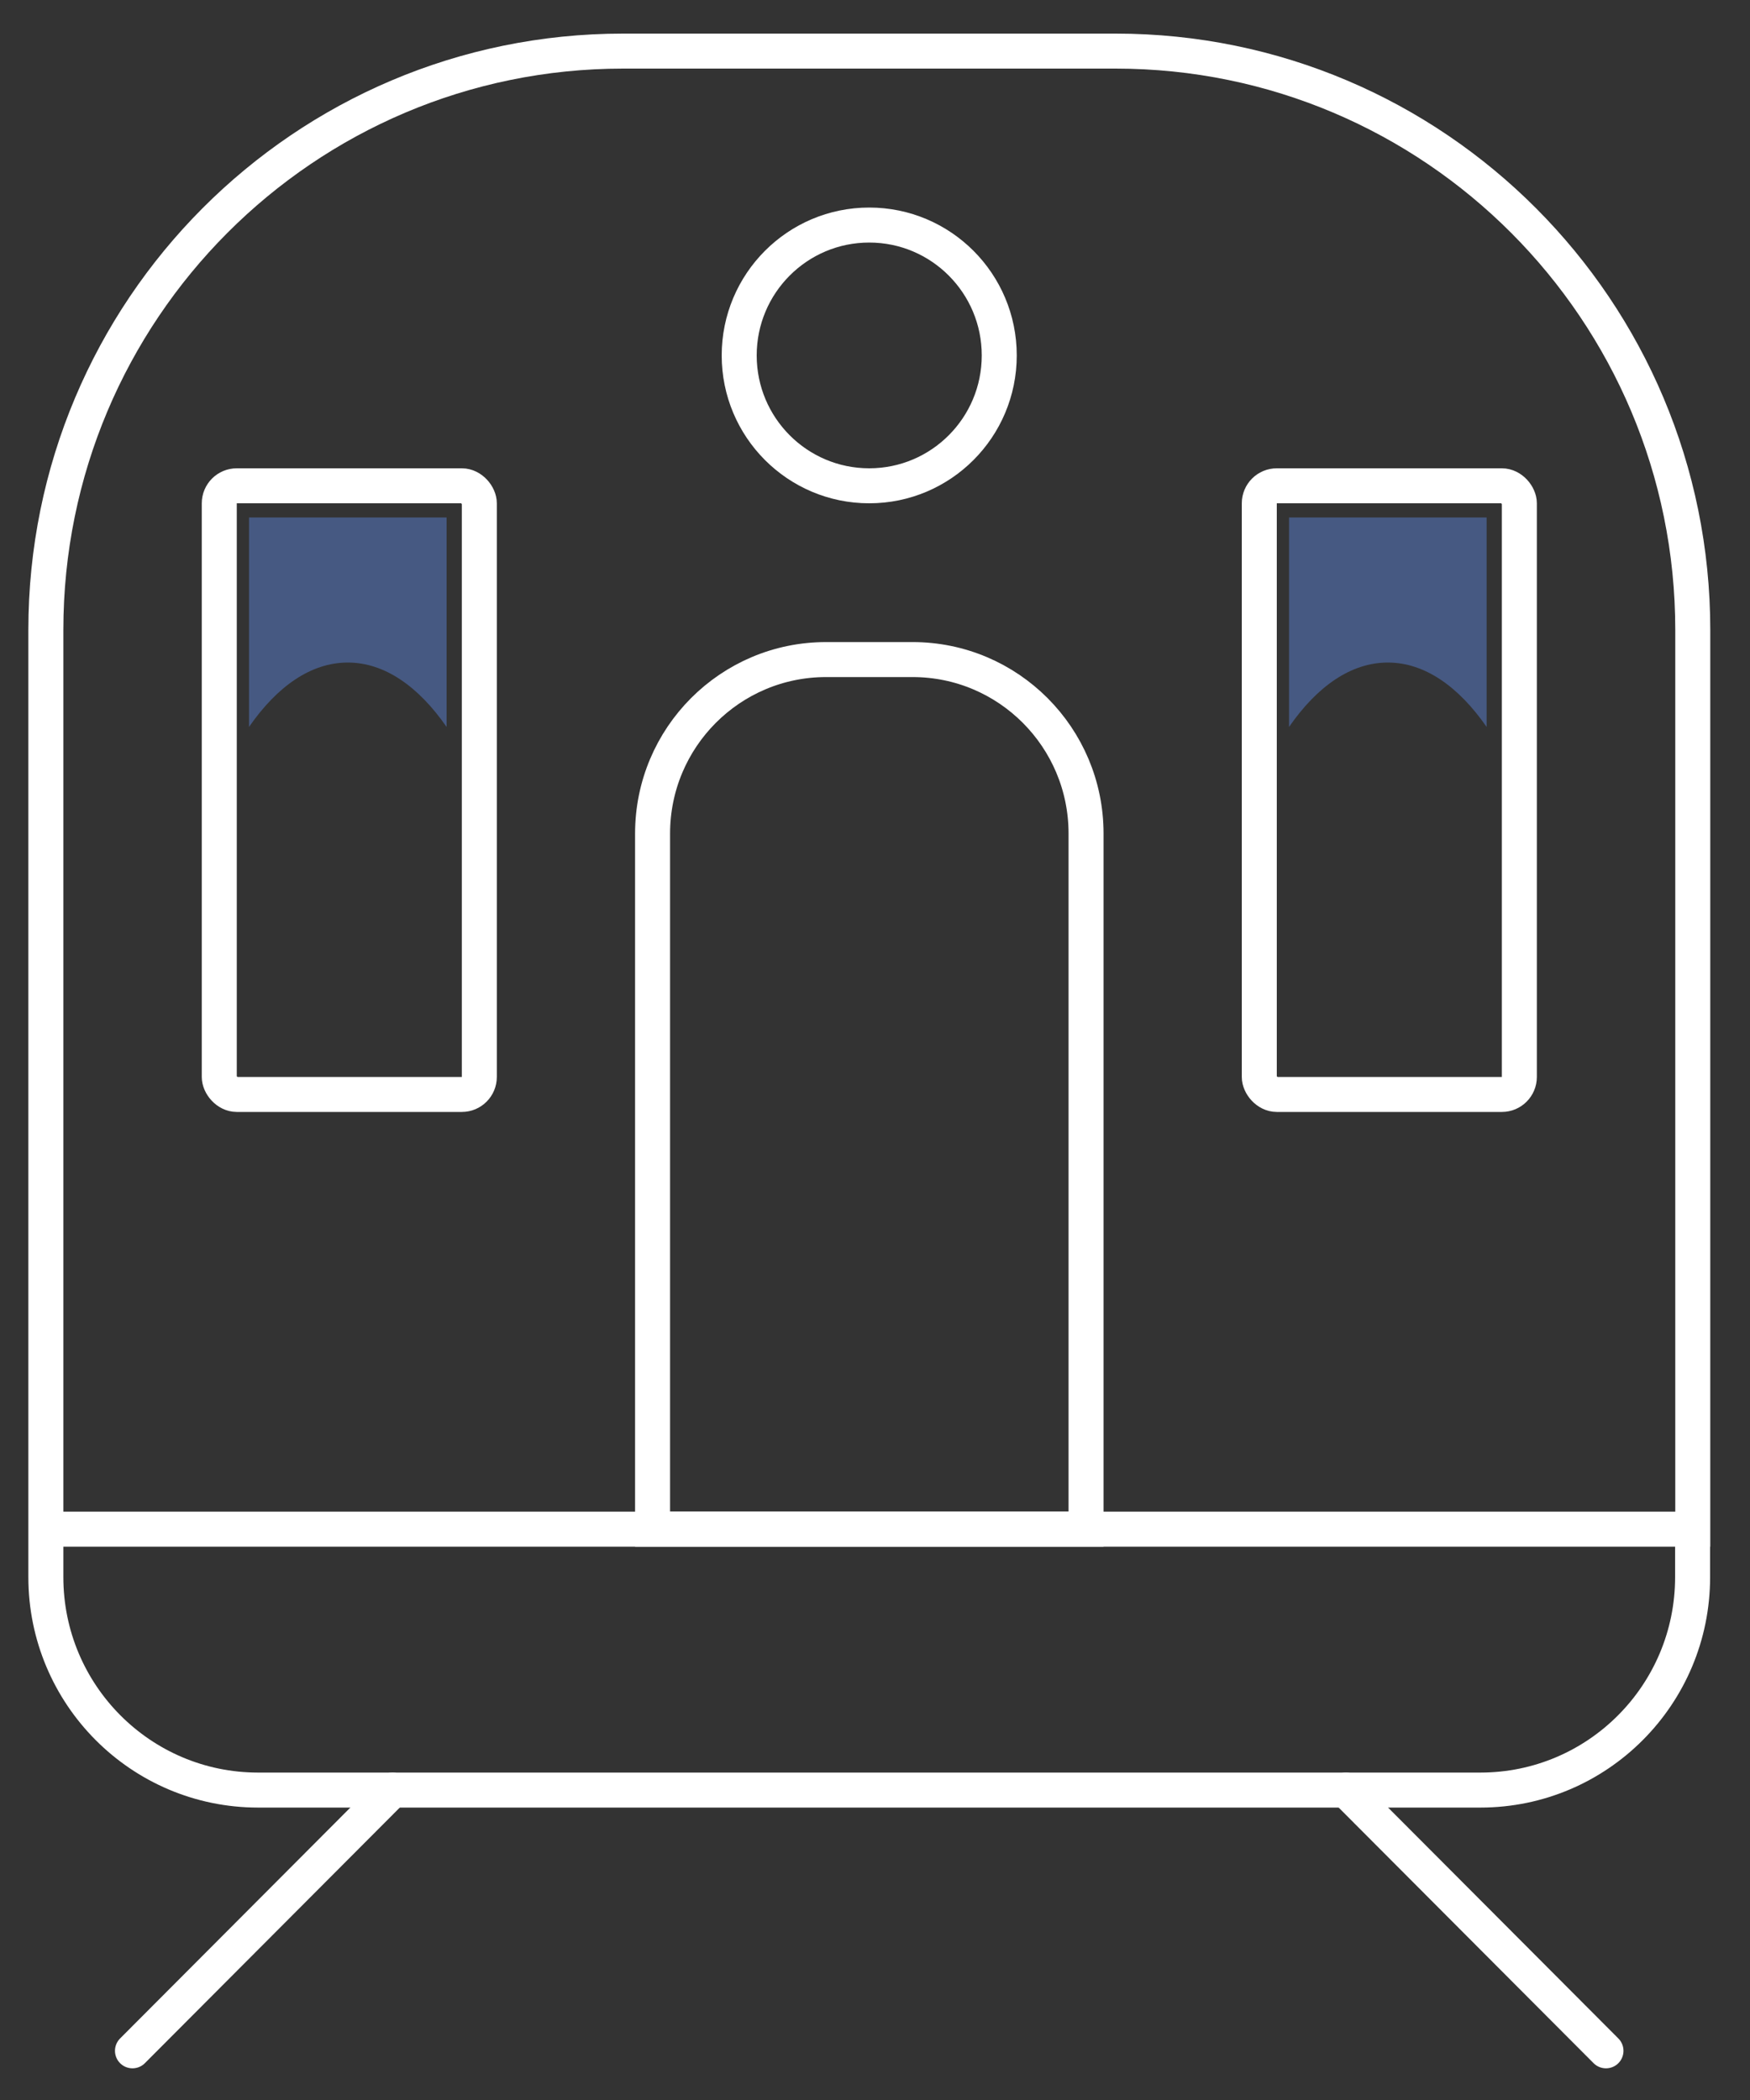
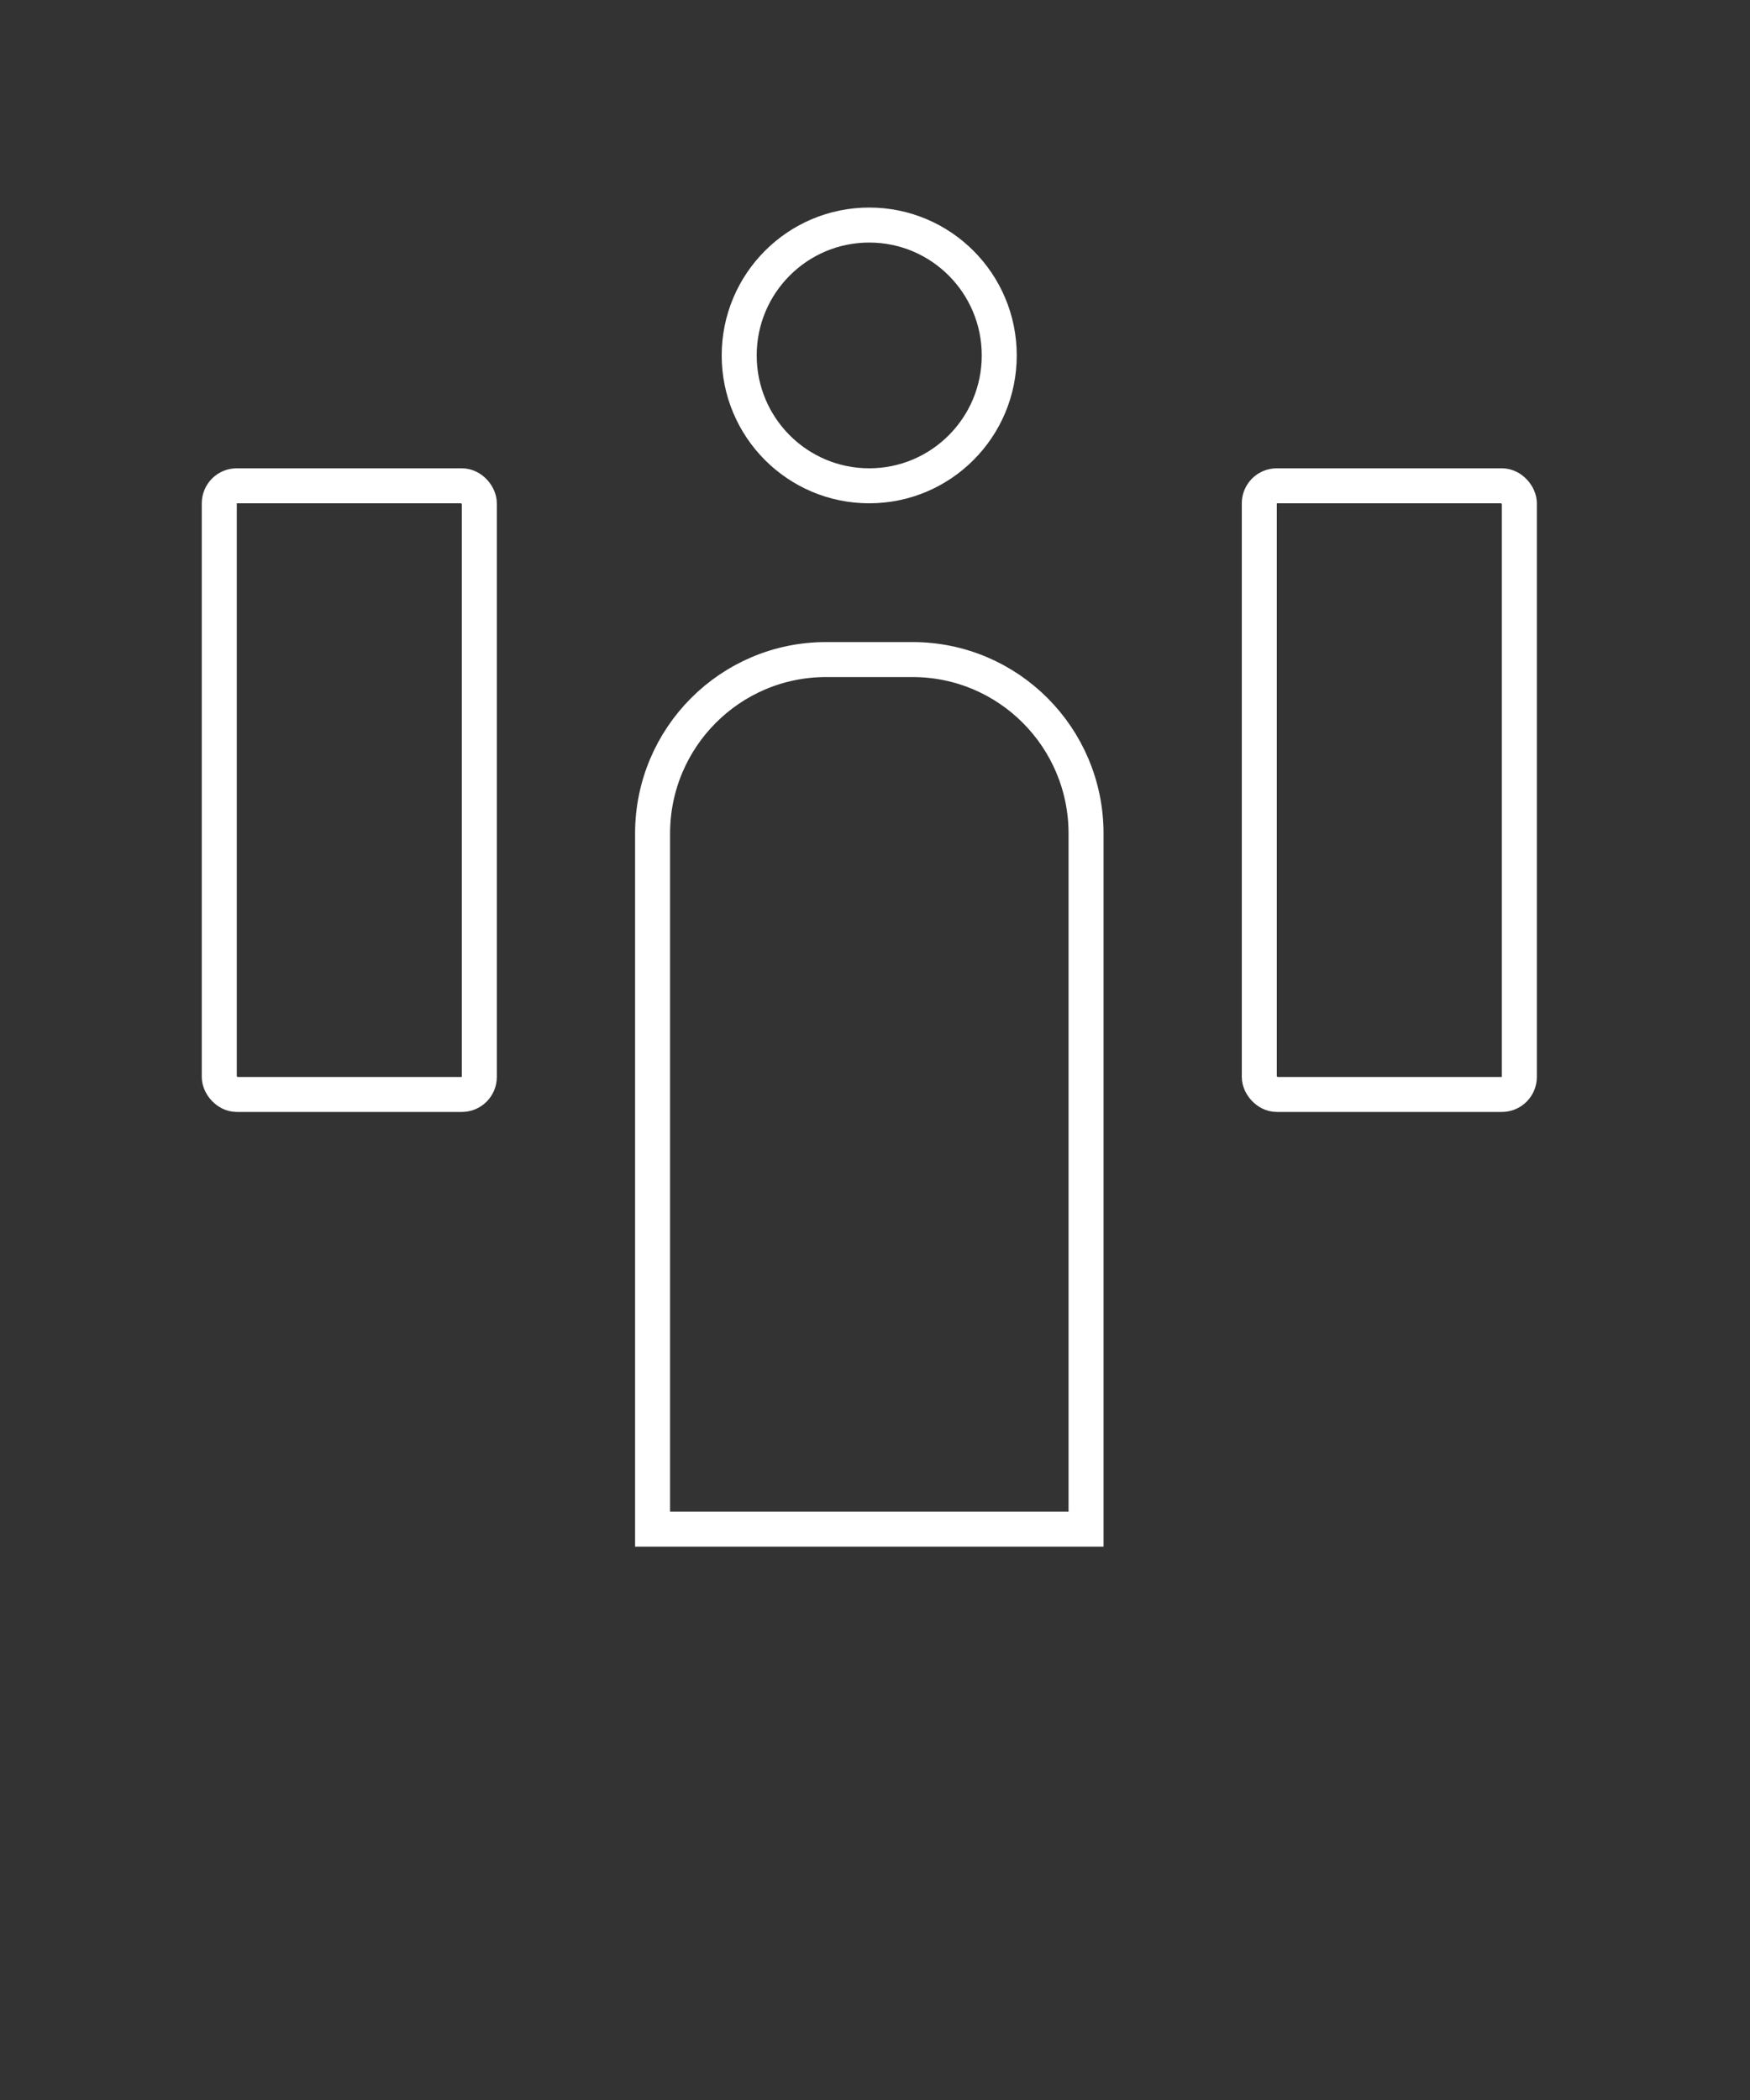
<svg xmlns="http://www.w3.org/2000/svg" width="100" height="120" viewBox="0 0 100 120">
  <rect x="0" y="0" width="100" height="120" fill="#333333" stroke="none" />
  <defs>
    <clipPath id="clippath">
      <path d="M0 0h100v120H0z" style="fill:none" />
    </clipPath>
    <style>.cls-1,.cls-2{fill:none;stroke:#fff;stroke-width:2px}.cls-1{stroke-linecap:round;stroke-linejoin:round}.cls-2{stroke-miterlimit:10}.cls-3{fill:#465982}</style>
  </defs>
  <g style="clip-path:url(#clippath)">
-     <path d="M96.72 87.38H2.62V36c0-18.27 14.76-33.08 32.98-33.08h28.15c18.21 0 32.98 14.81 32.98 33.08v51.38ZM96.72 87.38H2.62v2.74c0 6.72 5.43 12.17 12.13 12.17h69.84c6.7 0 12.13-5.45 12.13-12.17z" class="cls-2" />
-     <path d="m22.43 102.29-14.86 14.9M76.91 102.29l14.86 14.9" class="cls-1" />
    <path d="M62.06 87.38H37.29V47.63c0-5.49 4.44-9.94 9.91-9.94h4.95c5.47 0 9.91 4.45 9.91 9.94z" class="cls-2" />
    <ellipse cx="49.67" cy="20.31" class="cls-2" rx="7.43" ry="7.45" />
    <rect width="14.86" height="34.78" x="71.96" y="27.76" class="cls-2" rx="1" ry="1" />
    <rect width="14.86" height="34.78" x="12.53" y="27.76" class="cls-2" rx="1" ry="1" />
  </g>
-   <path d="M19.88 37.86c2.09 0 4.03 1.36 5.64 3.68V29.57H14.23v11.97c1.61-2.33 3.55-3.68 5.64-3.68M79.31 37.86c2.09 0 4.03 1.36 5.64 3.68V29.57H73.66v11.97c1.61-2.33 3.55-3.68 5.64-3.68" class="cls-3" />
</svg>